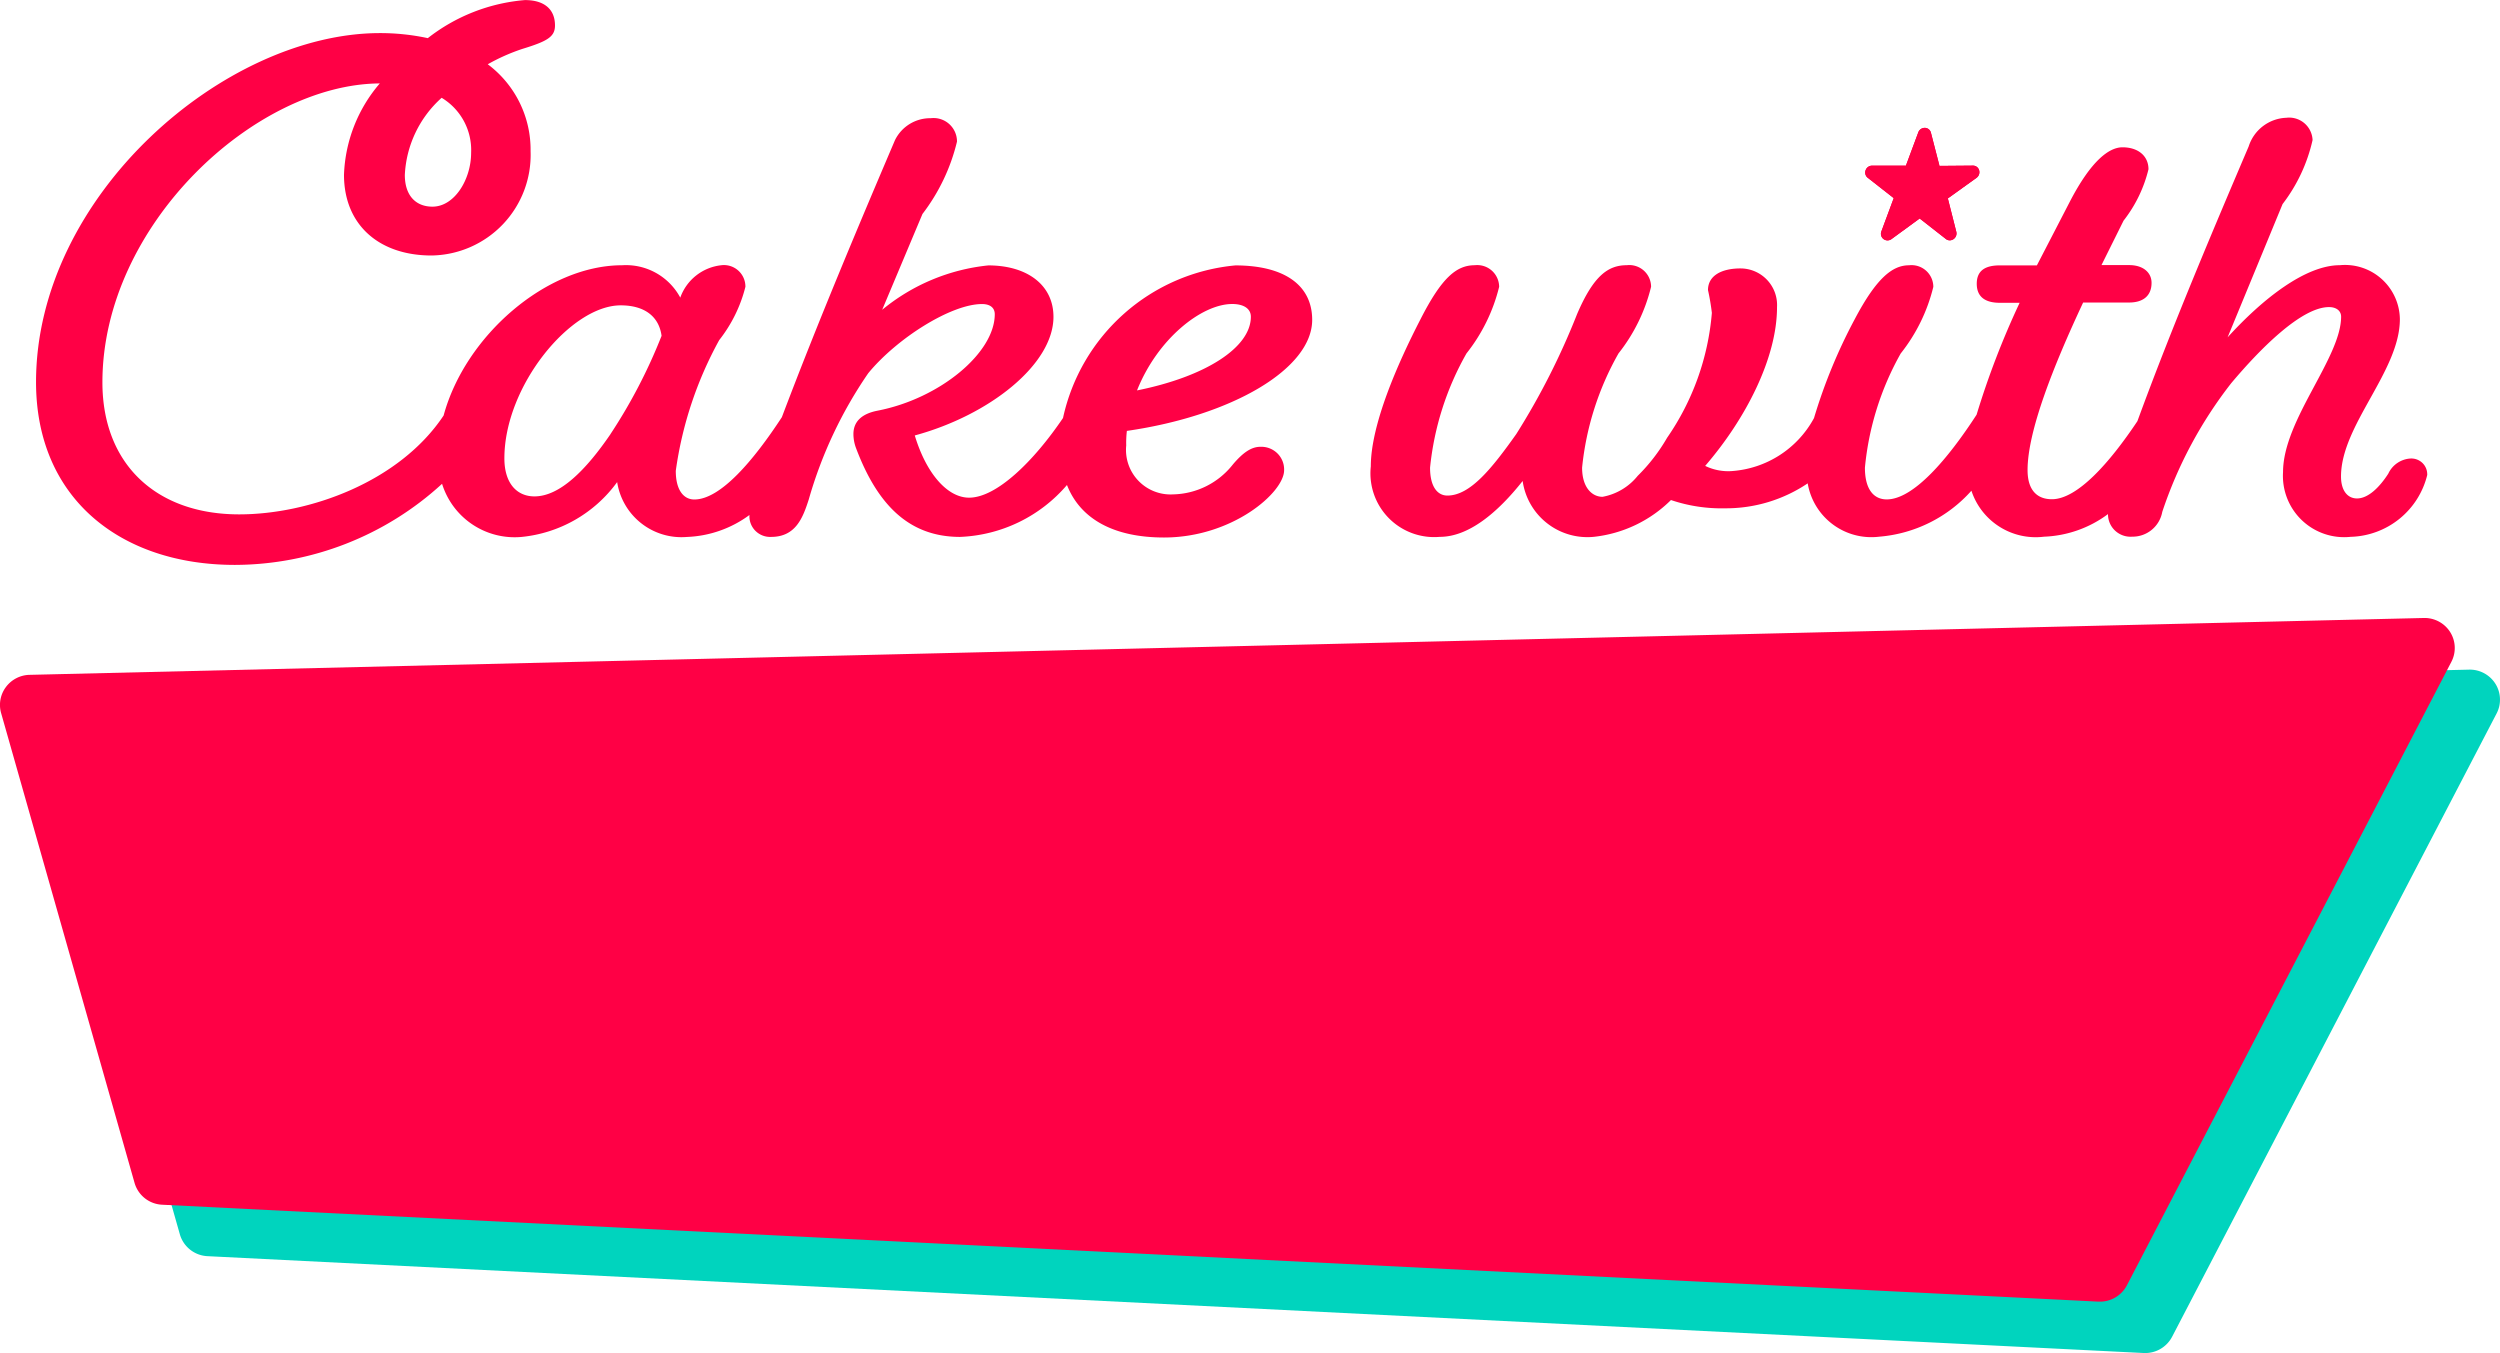
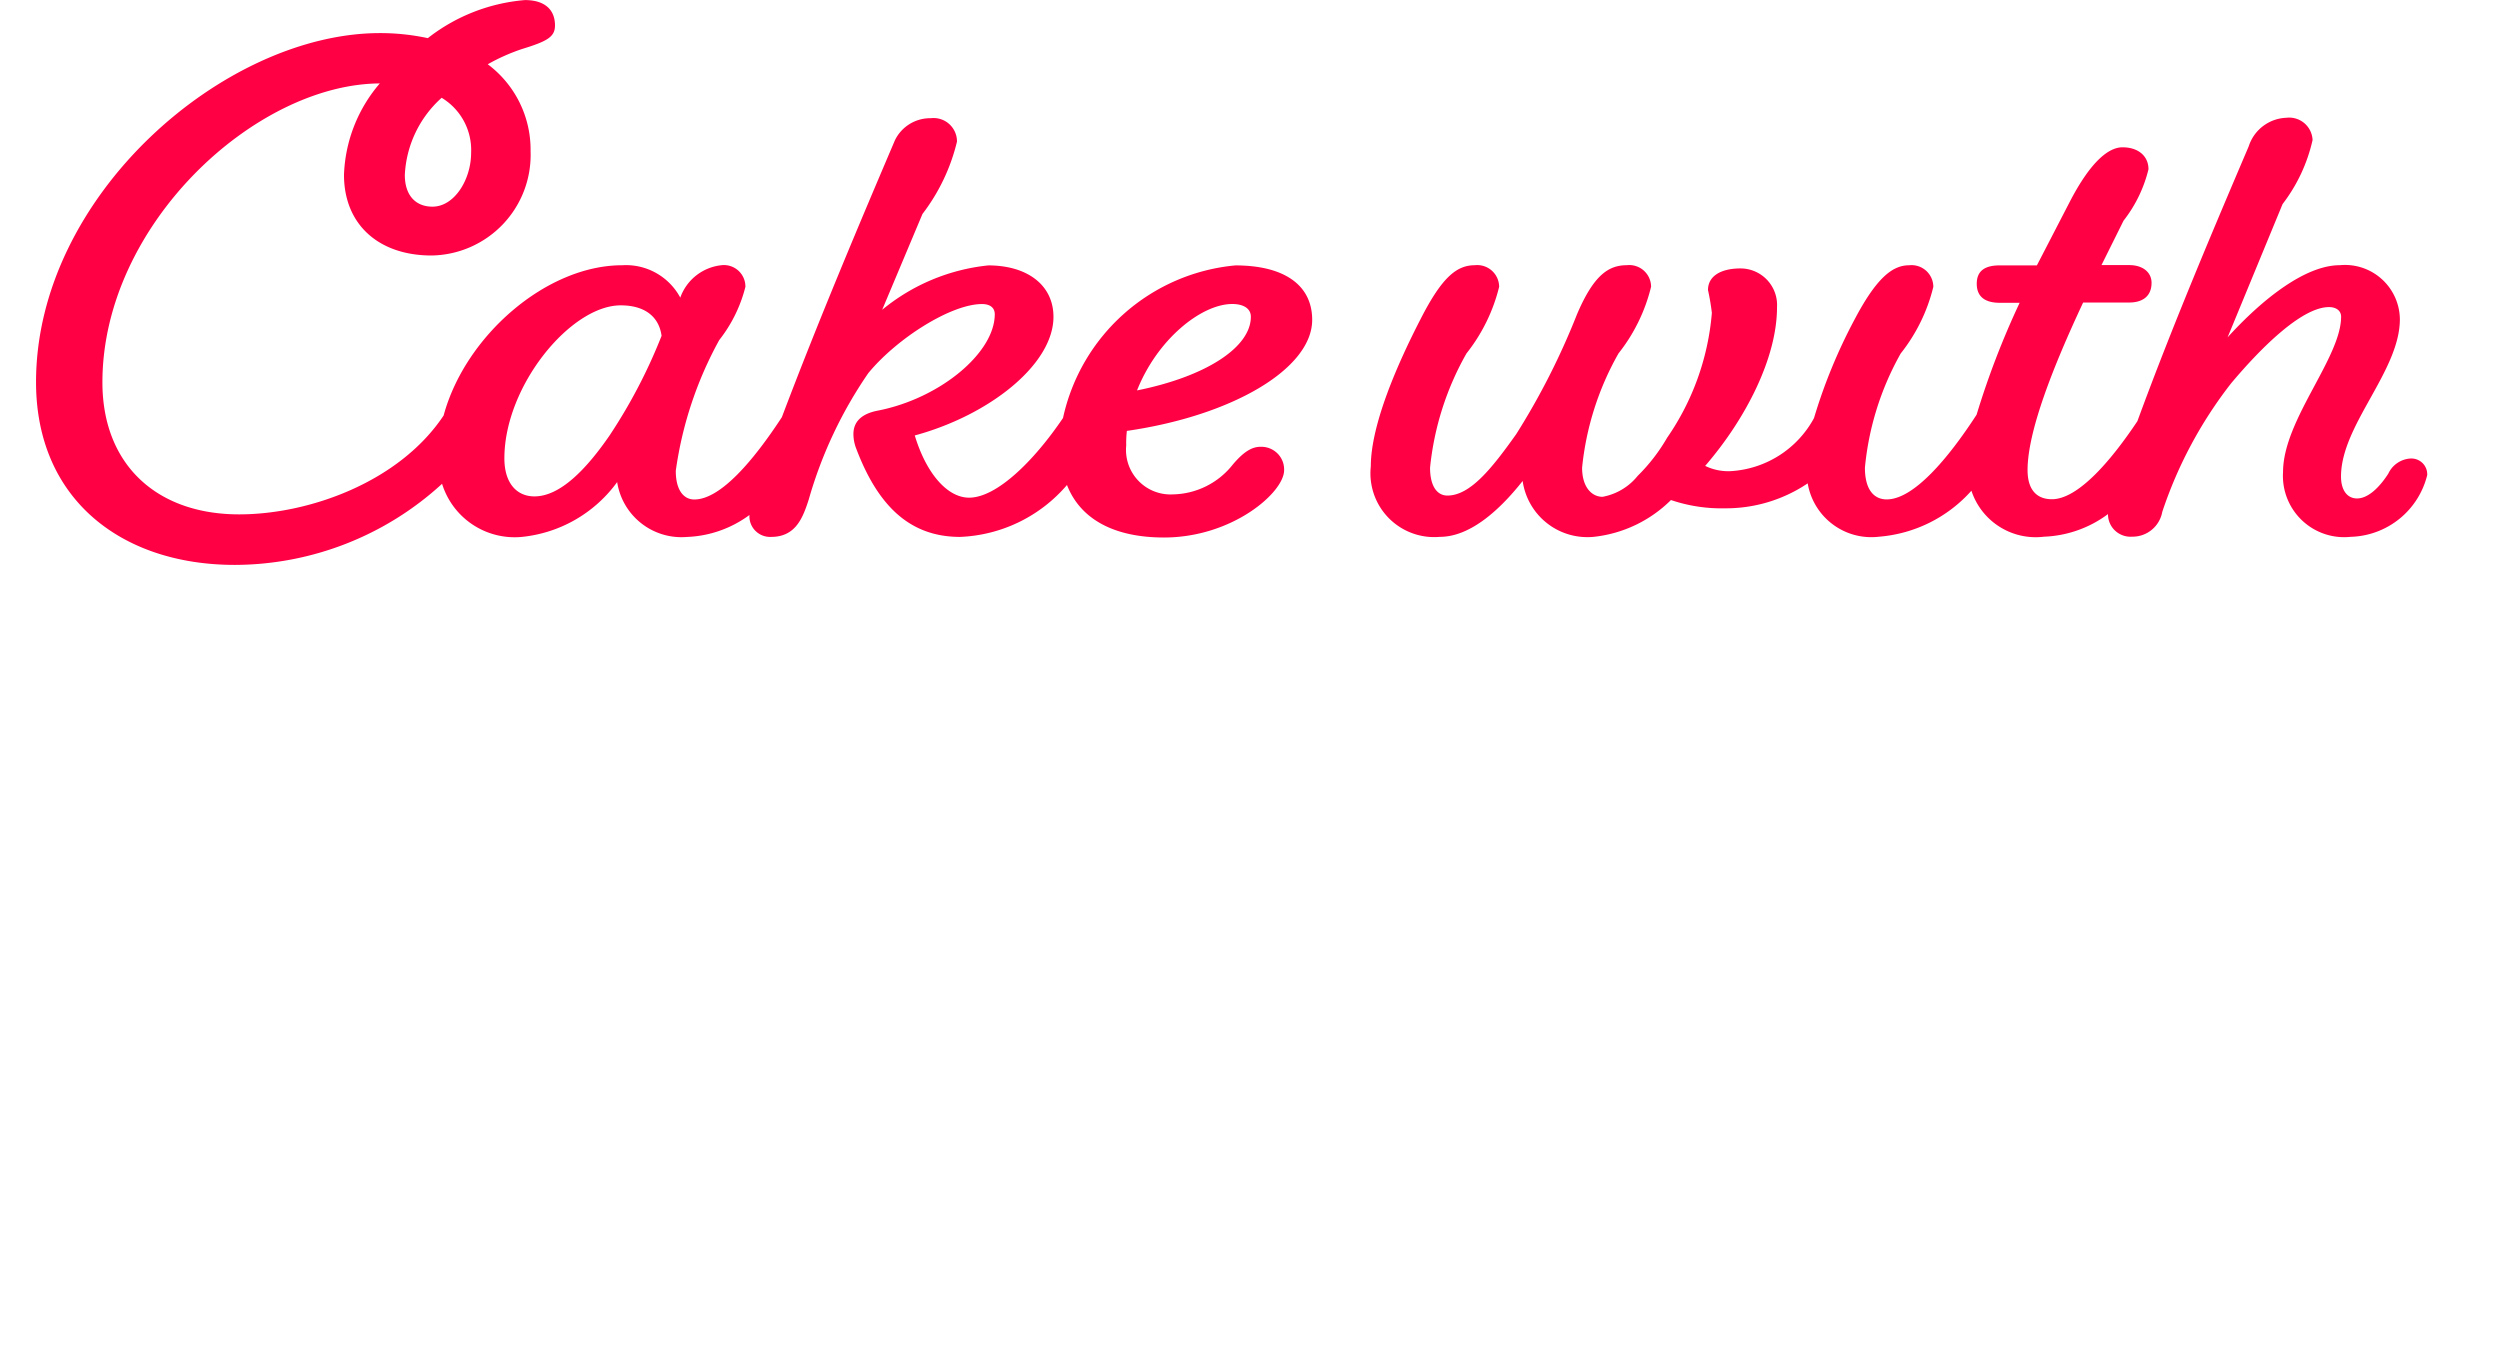
<svg xmlns="http://www.w3.org/2000/svg" id="cakewith" width="96.078" height="52" viewBox="0 0 96.078 52">
-   <path id="パス_1" data-name="パス 1" d="M112.618,274.986l-74.41-3.722a1.162,1.162,0,0,1-1.062-.843L32.02,252.379a1.149,1.149,0,0,1,.18-1,1.166,1.166,0,0,1,.912-.471l92.007-2.185a1.164,1.164,0,0,1,1.017.542,1.147,1.147,0,0,1,.045,1.145L113.712,274.36A1.167,1.167,0,0,1,112.618,274.986Z" transform="translate(-30.235 -222.988)" fill="#00d4be" />
-   <path id="パス_2" data-name="パス 2" d="M104.423,265.617l-74.41-3.724a1.16,1.16,0,0,1-1.062-.843l-5.124-18.04A1.147,1.147,0,0,1,24.007,242a1.164,1.164,0,0,1,.913-.471l92.007-2.185a1.164,1.164,0,0,1,1.017.542,1.147,1.147,0,0,1,.045,1.145L105.515,265a1.168,1.168,0,0,1-1.092.616Z" transform="translate(-23.781 -215.594)" fill="#ff0045" />
  <path id="パス_3" data-name="パス 3" d="M76.4,136.9a7.486,7.486,0,0,0-6.623,5.864c-1.117,1.651-2.548,3.062-3.61,3.062-.835,0-1.646-.928-2.087-2.391,2.873-.78,5.33-2.731,5.33-4.559,0-1.221-1.007-1.976-2.506-1.976a7.635,7.635,0,0,0-4.077,1.706l1.548-3.682a7.418,7.418,0,0,0,1.327-2.781.9.9,0,0,0-1.009-.9,1.507,1.507,0,0,0-1.374.843c-1.312,3.077-2.947,6.942-4.347,10.647-1.089,1.664-2.357,3.163-3.366,3.163-.393,0-.711-.339-.711-1.1a14.561,14.561,0,0,1,1.669-5.025,5.47,5.47,0,0,0,1.007-2.048.826.826,0,0,0-.932-.829,1.889,1.889,0,0,0-1.571,1.244,2.368,2.368,0,0,0-2.236-1.244c-2.907,0-6.029,2.71-6.859,5.774-1.7,2.556-5.166,3.8-7.857,3.8-3.185,0-5.256-1.927-5.256-5.074,0-6.05,5.869-11.463,10.66-11.488a5.692,5.692,0,0,0-1.376,3.513c0,1.925,1.351,3.1,3.364,3.1a3.867,3.867,0,0,0,3.807-4.007,4.1,4.1,0,0,0-1.646-3.342A7.509,7.509,0,0,1,49,128.579c.958-.293,1.253-.464,1.253-.9,0-.609-.395-.976-1.155-.976a6.983,6.983,0,0,0-3.733,1.463,8.679,8.679,0,0,0-1.841-.194c-5.969,0-13.215,6.242-13.215,13.414,0,4.462,3.243,7.024,7.645,7.024a11.829,11.829,0,0,0,7.959-3.117,2.92,2.92,0,0,0,3.045,2.043,5.166,5.166,0,0,0,3.684-2.109,2.5,2.5,0,0,0,2.676,2.109,4.313,4.313,0,0,0,2.408-.844v.011a.788.788,0,0,0,.232.6.8.8,0,0,0,.6.231c.958,0,1.227-.757,1.448-1.44a16.575,16.575,0,0,1,2.285-4.85c1.1-1.341,3.185-2.659,4.372-2.659.319,0,.491.148.491.39,0,1.489-2.113,3.243-4.5,3.707-.637.122-.932.439-.932.9a1.546,1.546,0,0,0,.1.538c.835,2.218,2.064,3.414,4,3.414a5.7,5.7,0,0,0,4.107-1.995c.516,1.316,1.811,2.018,3.729,2.018,2.627,0,4.616-1.731,4.616-2.585a.868.868,0,0,0-.257-.647.881.881,0,0,0-.652-.254c-.344,0-.663.211-1.062.681A3,3,0,0,1,74,145.7a1.711,1.711,0,0,1-1.794-1.879,3.968,3.968,0,0,1,.025-.561c4.052-.584,7.122-2.389,7.122-4.268C79.352,137.651,78.272,136.9,76.4,136.9Zm-30.5-6.44a2.343,2.343,0,0,1,1.13,2.109c0,1.025-.637,2.073-1.486,2.073-.637,0-1.062-.422-1.062-1.219A4.249,4.249,0,0,1,45.9,130.456Zm6.485,12.926c-.934,1.366-1.941,2.391-2.922,2.391-.665,0-1.155-.489-1.155-1.463,0-2.781,2.548-5.879,4.47-5.879.932,0,1.474.441,1.571,1.172A20.5,20.5,0,0,1,52.386,143.382ZM72.623,141.7c.786-1.976,2.48-3.317,3.659-3.317.425,0,.714.171.714.489,0,1.181-1.733,2.3-4.372,2.832Z" transform="translate(-28.924 -126.7)" fill="#ff0045" />
  <path id="パス_4" data-name="パス 4" d="M312.458,161.851a3.117,3.117,0,0,1-2.945,2.391,2.354,2.354,0,0,1-2.6-2.488c0-2,2.232-4.39,2.232-5.974,0-.211-.17-.367-.465-.367-1.062,0-2.652,1.609-3.759,2.925a16.485,16.485,0,0,0-2.65,4.947,1.159,1.159,0,0,1-1.155.951.87.87,0,0,1-.657-.231.858.858,0,0,1-.273-.637,4.392,4.392,0,0,1-2.459.869,2.6,2.6,0,0,1-2.79-1.767,5.329,5.329,0,0,1-3.546,1.767,2.481,2.481,0,0,1-2.746-2.05,5.623,5.623,0,0,1-3.168.959,6.046,6.046,0,0,1-2.087-.318,4.963,4.963,0,0,1-2.973,1.415,2.514,2.514,0,0,1-2.727-2.147c-.981,1.242-2.089,2.147-3.185,2.147a2.45,2.45,0,0,1-2.65-2.708c0-1.611,1.032-3.952,1.911-5.658.809-1.586,1.374-2.073,2.085-2.073a.841.841,0,0,1,.936.829,6.667,6.667,0,0,1-1.255,2.56,11.151,11.151,0,0,0-1.4,4.39c0,.757.3,1.073.665,1.073.883,0,1.718-1.054,2.65-2.366a27.681,27.681,0,0,0,2.336-4.61c.637-1.487,1.2-1.877,1.911-1.877a.837.837,0,0,1,.932.829,6.659,6.659,0,0,1-1.251,2.56,11.151,11.151,0,0,0-1.4,4.39c0,.782.393,1.122.786,1.122a2.254,2.254,0,0,0,1.351-.806,6.905,6.905,0,0,0,1.13-1.463,9.852,9.852,0,0,0,1.72-4.8,8.729,8.729,0,0,0-.149-.877c0-.536.493-.831,1.253-.831a1.407,1.407,0,0,1,1.4,1.489c0,1.951-1.2,4.291-2.761,6.1a2.016,2.016,0,0,0,1.009.2,3.9,3.9,0,0,0,3.173-2.037,20.5,20.5,0,0,1,1.565-3.8c.837-1.586,1.45-2.073,2.089-2.073a.837.837,0,0,1,.932.829,6.646,6.646,0,0,1-1.253,2.56,11.055,11.055,0,0,0-1.376,4.39c0,.877.372,1.219.837,1.219,1.03,0,2.351-1.554,3.455-3.256a31.994,31.994,0,0,1,1.654-4.3h-.762c-.539,0-.886-.211-.886-.732s.346-.706.886-.706h1.425l1.274-2.463c.811-1.56,1.5-2.075,2.015-2.075.612,0,1,.342,1,.843a5.188,5.188,0,0,1-.958,1.976l-.849,1.708H301c.542,0,.86.291.86.681,0,.515-.344.757-.86.757h-1.769c-1.155,2.465-2.136,4.951-2.136,6.438,0,.806.393,1.122.934,1.122.979,0,2.219-1.4,3.287-3,1.361-3.716,2.973-7.5,4.277-10.56a1.581,1.581,0,0,1,1.448-1.1.9.9,0,0,1,1.007.856,6.313,6.313,0,0,1-1.153,2.461l-2.113,5.122c1.34-1.474,2.988-2.773,4.313-2.773a2.109,2.109,0,0,1,2.308,2.073c0,2-2.262,4.072-2.262,6.048,0,.536.246.843.616.843.425,0,.86-.422,1.2-.951a1.008,1.008,0,0,1,.86-.584.614.614,0,0,1,.456.175.605.605,0,0,1,.181.451Z" transform="translate(-219.173 -143.611)" fill="#ff0045" />
-   <path id="パス_5" data-name="パス 5" d="M362.041,154.3a.254.254,0,0,0,.3,0l1.085-.793,1.007.787a.237.237,0,0,0,.212.044.244.244,0,0,0,.076-.034.265.265,0,0,0,.113-.287l-.325-1.282,1.1-.789a.267.267,0,0,0,.1-.3.244.244,0,0,0-.234-.171l-1.287.011-.329-1.276a.246.246,0,0,0-.227-.186.265.265,0,0,0-.259.173l-.476,1.28h-1.3a.261.261,0,0,0-.249.179.254.254,0,0,0,.081.285l1,.784-.474,1.276A.254.254,0,0,0,362.041,154.3Z" transform="translate(-289.651 -145.11)" fill="#ff0045" />
-   <path id="パス_6" data-name="パス 6" d="M362.041,154.3a.254.254,0,0,0,.3,0l1.085-.793,1.007.787a.237.237,0,0,0,.212.044.244.244,0,0,0,.076-.034.265.265,0,0,0,.113-.287l-.325-1.282,1.1-.789a.267.267,0,0,0,.1-.3.244.244,0,0,0-.234-.171l-1.287.011-.329-1.276a.246.246,0,0,0-.227-.186.265.265,0,0,0-.259.173l-.476,1.28h-1.3a.261.261,0,0,0-.249.179.254.254,0,0,0,.081.285l1,.784-.474,1.276A.254.254,0,0,0,362.041,154.3Z" transform="translate(-289.651 -145.11)" fill="#ff0045" />
</svg>